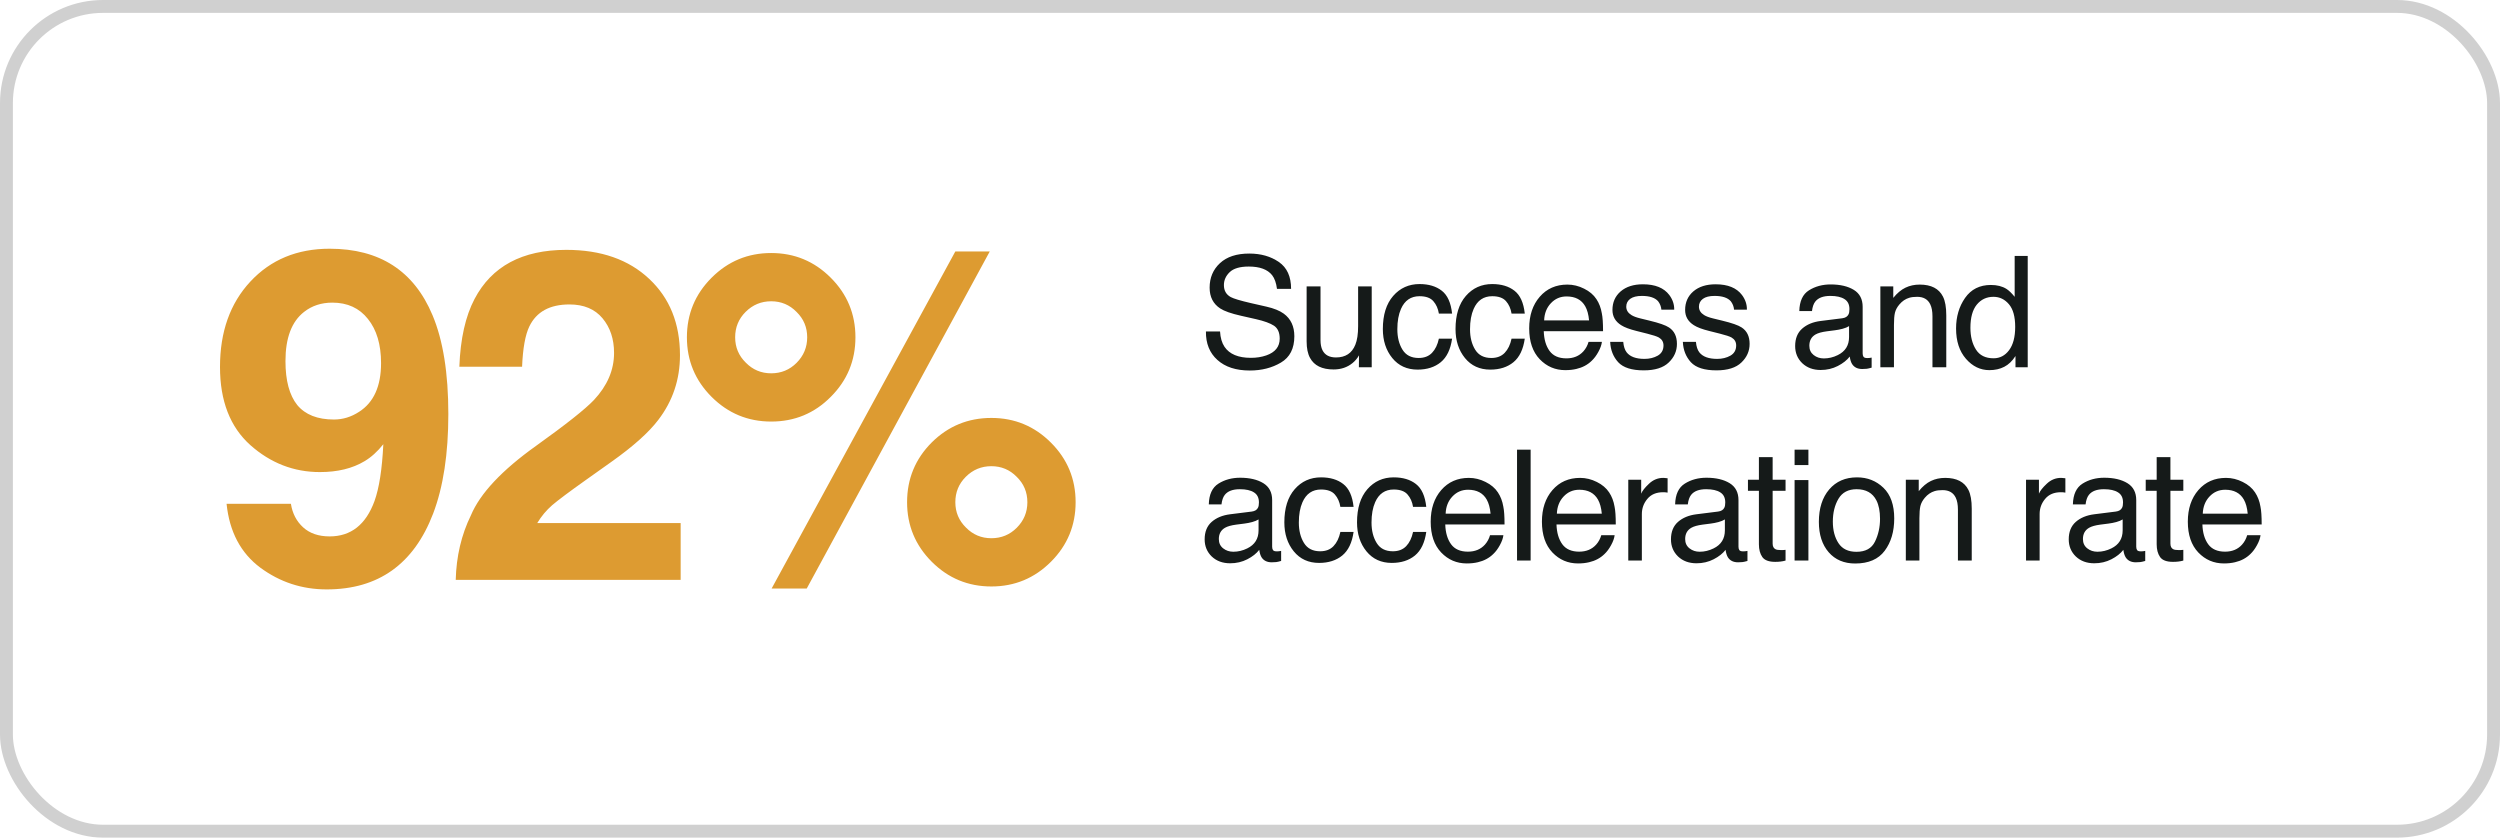
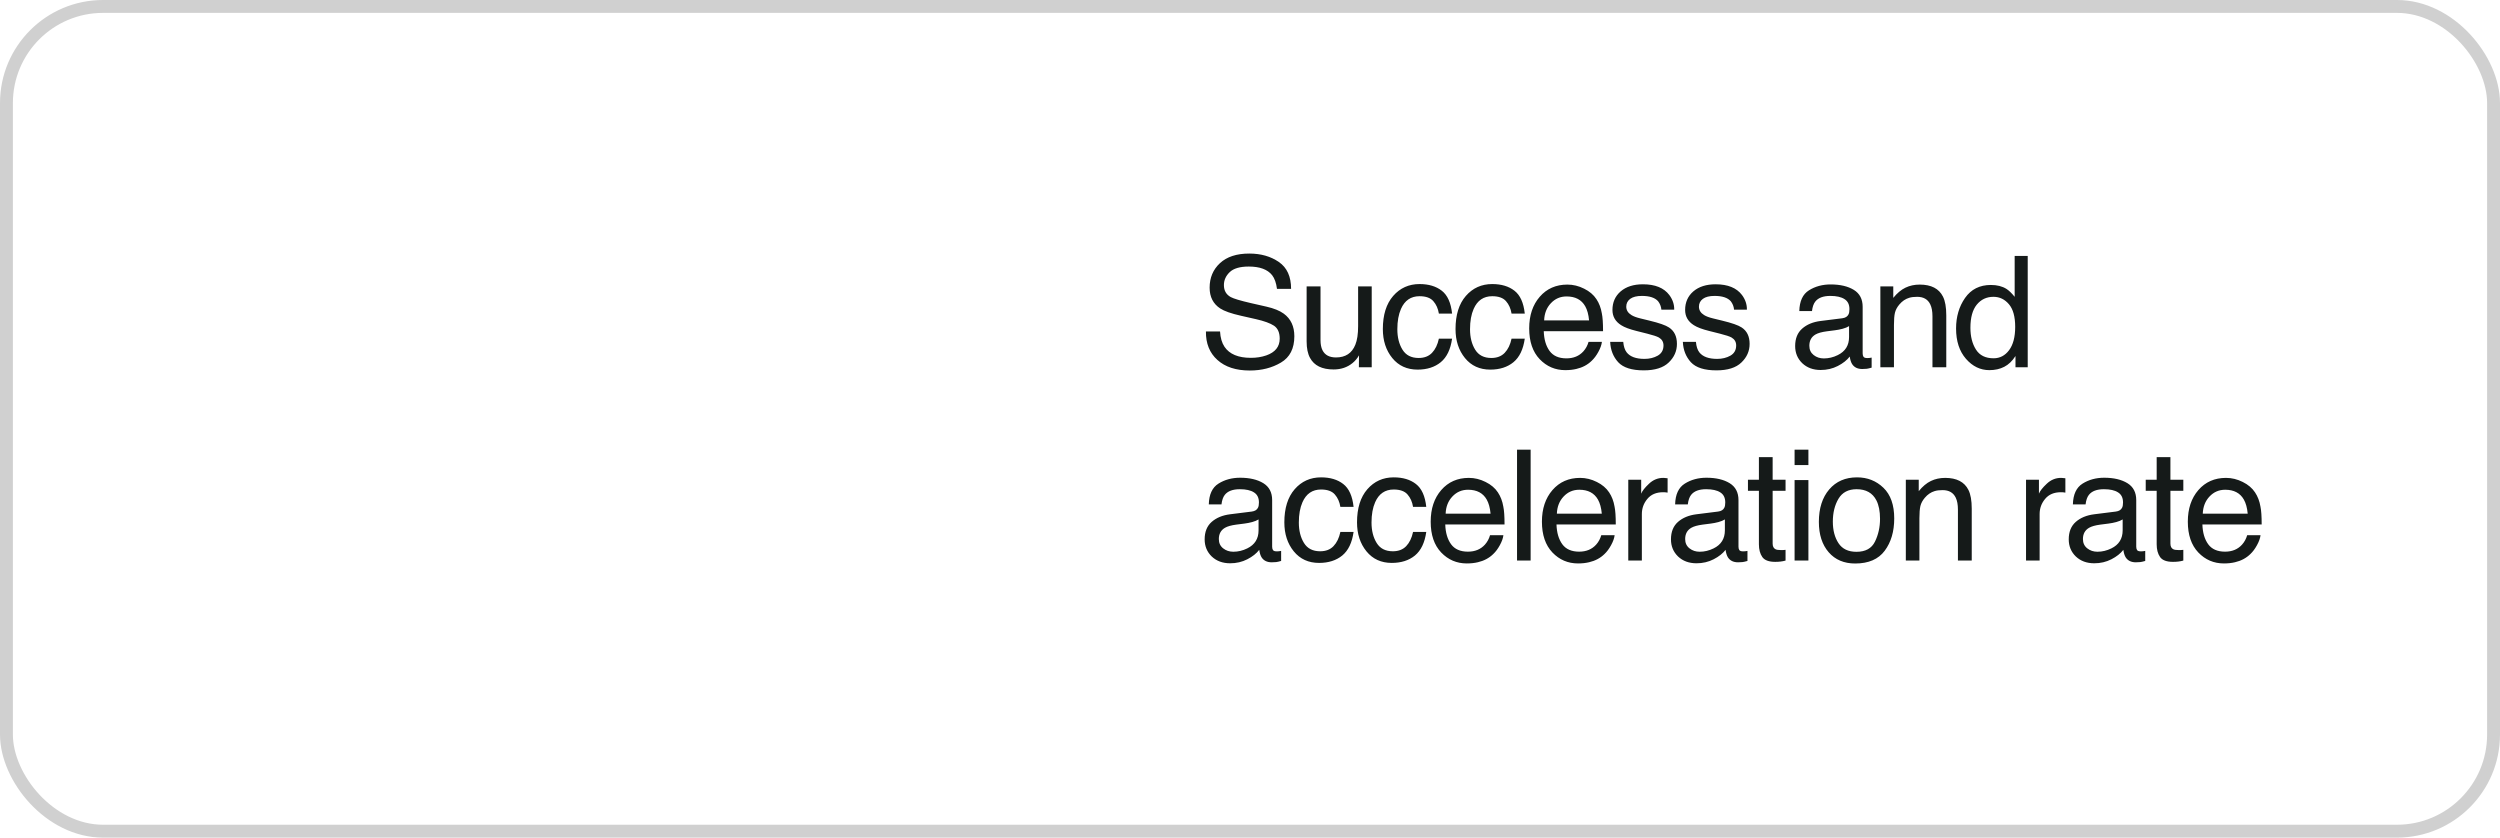
<svg xmlns="http://www.w3.org/2000/svg" width="194" height="65" viewBox="0 0 194 65" fill="none">
-   <path d="M25.352 45.738C23.441 45.738 21.725 45.176 20.201 44.051C18.678 42.914 17.805 41.262 17.582 39.094H22.574C22.691 39.844 23.008 40.453 23.523 40.922C24.039 41.391 24.725 41.625 25.58 41.625C27.232 41.625 28.393 40.711 29.061 38.883C29.424 37.875 29.652 36.404 29.746 34.471C29.289 35.045 28.803 35.484 28.287 35.789C27.35 36.352 26.195 36.633 24.824 36.633C22.797 36.633 20.998 35.935 19.428 34.541C17.857 33.135 17.072 31.113 17.072 28.477C17.072 25.746 17.857 23.537 19.428 21.85C21.01 20.15 23.061 19.301 25.58 19.301C29.459 19.301 32.119 21.018 33.56 24.451C34.381 26.396 34.791 28.957 34.791 32.133C34.791 35.215 34.398 37.787 33.613 39.85C32.113 43.775 29.359 45.738 25.352 45.738ZM23.594 24.205C22.633 24.955 22.152 26.227 22.152 28.02C22.152 29.531 22.457 30.668 23.066 31.43C23.688 32.18 24.637 32.555 25.914 32.555C26.605 32.555 27.256 32.355 27.865 31.957C29.002 31.23 29.57 29.971 29.57 28.178C29.57 26.736 29.23 25.594 28.551 24.75C27.883 23.906 26.963 23.484 25.791 23.484C24.936 23.484 24.203 23.725 23.594 24.205ZM46.755 24.697C46.157 23.982 45.302 23.625 44.188 23.625C42.665 23.625 41.628 24.193 41.077 25.33C40.761 25.986 40.573 27.029 40.514 28.459H35.645C35.727 26.291 36.12 24.539 36.823 23.203C38.159 20.66 40.532 19.389 43.942 19.389C46.638 19.389 48.782 20.139 50.376 21.639C51.969 23.127 52.766 25.102 52.766 27.562C52.766 29.449 52.204 31.125 51.079 32.59C50.341 33.562 49.128 34.647 47.44 35.842L45.436 37.266C44.182 38.156 43.321 38.801 42.852 39.199C42.395 39.598 42.009 40.06 41.692 40.588H52.819V45H35.364C35.411 43.172 35.803 41.502 36.542 39.99C37.257 38.291 38.944 36.492 41.604 34.594C43.913 32.941 45.407 31.758 46.087 31.043C47.13 29.93 47.651 28.711 47.651 27.387C47.651 26.309 47.352 25.412 46.755 24.697ZM70.39 38.971C70.39 37.154 71.029 35.607 72.306 34.33C73.584 33.065 75.125 32.432 76.929 32.432C78.734 32.432 80.275 33.07 81.552 34.348C82.83 35.625 83.468 37.166 83.468 38.971C83.468 40.775 82.83 42.316 81.552 43.594C80.275 44.871 78.734 45.51 76.929 45.51C75.125 45.51 73.584 44.871 72.306 43.594C71.029 42.316 70.39 40.775 70.39 38.971ZM55.22 30.797C53.943 29.52 53.304 27.979 53.304 26.174C53.304 24.369 53.943 22.828 55.22 21.551C56.498 20.273 58.039 19.635 59.843 19.635C61.648 19.635 63.189 20.273 64.466 21.551C65.744 22.828 66.382 24.369 66.382 26.174C66.382 27.979 65.744 29.52 64.466 30.797C63.201 32.074 61.66 32.713 59.843 32.713C58.039 32.713 56.498 32.074 55.22 30.797ZM62.603 45.668H59.879L74.134 19.512H76.806L62.603 45.668ZM74.96 40.94C75.5 41.49 76.156 41.766 76.929 41.766C77.703 41.766 78.359 41.496 78.898 40.957C79.449 40.406 79.724 39.744 79.724 38.971C79.724 38.197 79.449 37.541 78.898 37.002C78.359 36.451 77.703 36.176 76.929 36.176C76.156 36.176 75.494 36.451 74.943 37.002C74.404 37.541 74.134 38.197 74.134 38.971C74.134 39.744 74.41 40.4 74.96 40.94ZM57.875 28.143C58.414 28.693 59.07 28.969 59.843 28.969C60.617 28.969 61.273 28.699 61.812 28.16C62.363 27.609 62.638 26.947 62.638 26.174C62.638 25.4 62.363 24.744 61.812 24.205C61.273 23.654 60.617 23.379 59.843 23.379C59.07 23.379 58.408 23.654 57.857 24.205C57.318 24.744 57.048 25.4 57.048 26.174C57.048 26.947 57.324 27.604 57.875 28.143Z" fill="#DD9B31" />
  <path d="M94.676 25.723C94.703 26.211 94.818 26.607 95.022 26.912C95.408 27.482 96.09 27.768 97.066 27.768C97.504 27.768 97.902 27.705 98.262 27.58C98.957 27.338 99.305 26.904 99.305 26.279C99.305 25.811 99.158 25.477 98.865 25.277C98.568 25.082 98.103 24.912 97.471 24.768L96.305 24.504C95.543 24.332 95.004 24.143 94.688 23.936C94.141 23.576 93.867 23.039 93.867 22.324C93.867 21.551 94.135 20.916 94.67 20.42C95.205 19.924 95.963 19.676 96.943 19.676C97.846 19.676 98.611 19.895 99.24 20.332C99.873 20.766 100.189 21.461 100.189 22.418H99.094C99.035 21.957 98.91 21.604 98.719 21.357C98.363 20.908 97.76 20.684 96.908 20.684C96.221 20.684 95.727 20.828 95.426 21.117C95.125 21.406 94.975 21.742 94.975 22.125C94.975 22.547 95.15 22.855 95.502 23.051C95.732 23.176 96.254 23.332 97.066 23.52L98.273 23.795C98.856 23.928 99.305 24.109 99.621 24.34C100.168 24.742 100.441 25.326 100.441 26.092C100.441 27.045 100.094 27.727 99.398 28.137C98.707 28.547 97.902 28.752 96.984 28.752C95.914 28.752 95.076 28.479 94.471 27.932C93.865 27.389 93.568 26.652 93.58 25.723H94.676ZM102.472 22.225V26.391C102.472 26.711 102.523 26.973 102.624 27.176C102.812 27.551 103.161 27.738 103.673 27.738C104.408 27.738 104.908 27.41 105.173 26.754C105.318 26.402 105.39 25.92 105.39 25.307V22.225H106.445V28.5H105.449L105.46 27.574C105.324 27.812 105.154 28.014 104.951 28.178C104.548 28.506 104.06 28.67 103.486 28.67C102.591 28.67 101.982 28.371 101.658 27.773C101.482 27.453 101.394 27.025 101.394 26.49V22.225H102.472ZM110.157 22.043C110.864 22.043 111.438 22.215 111.88 22.559C112.325 22.902 112.592 23.494 112.682 24.334H111.657C111.594 23.947 111.452 23.627 111.229 23.373C111.007 23.115 110.649 22.986 110.157 22.986C109.485 22.986 109.005 23.314 108.716 23.971C108.528 24.396 108.434 24.922 108.434 25.547C108.434 26.176 108.567 26.705 108.833 27.135C109.098 27.564 109.516 27.779 110.087 27.779C110.524 27.779 110.87 27.646 111.124 27.381C111.382 27.111 111.559 26.744 111.657 26.279H112.682C112.565 27.111 112.272 27.721 111.803 28.107C111.335 28.49 110.735 28.682 110.005 28.682C109.184 28.682 108.53 28.383 108.042 27.785C107.553 27.184 107.309 26.434 107.309 25.535C107.309 24.434 107.577 23.576 108.112 22.963C108.647 22.35 109.329 22.043 110.157 22.043ZM115.797 22.043C116.504 22.043 117.078 22.215 117.52 22.559C117.965 22.902 118.233 23.494 118.322 24.334H117.297C117.234 23.947 117.092 23.627 116.869 23.373C116.647 23.115 116.289 22.986 115.797 22.986C115.125 22.986 114.645 23.314 114.356 23.971C114.168 24.396 114.074 24.922 114.074 25.547C114.074 26.176 114.207 26.705 114.473 27.135C114.738 27.564 115.156 27.779 115.727 27.779C116.164 27.779 116.51 27.646 116.764 27.381C117.022 27.111 117.199 26.744 117.297 26.279H118.322C118.205 27.111 117.912 27.721 117.443 28.107C116.975 28.49 116.375 28.682 115.645 28.682C114.824 28.682 114.17 28.383 113.682 27.785C113.193 27.184 112.949 26.434 112.949 25.535C112.949 24.434 113.217 23.576 113.752 22.963C114.287 22.35 114.969 22.043 115.797 22.043ZM121.63 22.084C122.076 22.084 122.507 22.189 122.925 22.4C123.343 22.607 123.662 22.877 123.88 23.209C124.091 23.525 124.232 23.895 124.302 24.316C124.365 24.605 124.396 25.066 124.396 25.699H119.796C119.816 26.336 119.966 26.848 120.247 27.234C120.529 27.617 120.964 27.809 121.554 27.809C122.105 27.809 122.544 27.627 122.872 27.264C123.06 27.053 123.193 26.809 123.271 26.531H124.308C124.281 26.762 124.189 27.02 124.033 27.305C123.88 27.586 123.708 27.816 123.517 27.996C123.197 28.309 122.8 28.52 122.328 28.629C122.074 28.691 121.787 28.723 121.466 28.723C120.685 28.723 120.023 28.439 119.48 27.873C118.937 27.303 118.665 26.506 118.665 25.482C118.665 24.475 118.939 23.656 119.486 23.027C120.033 22.398 120.747 22.084 121.63 22.084ZM123.312 24.861C123.269 24.404 123.169 24.039 123.013 23.766C122.724 23.258 122.242 23.004 121.566 23.004C121.081 23.004 120.675 23.18 120.347 23.531C120.019 23.879 119.845 24.322 119.826 24.861H123.312ZM125.964 26.531C125.995 26.883 126.083 27.152 126.227 27.34C126.493 27.68 126.954 27.85 127.61 27.85C128.001 27.85 128.345 27.766 128.641 27.598C128.938 27.426 129.087 27.162 129.087 26.807C129.087 26.537 128.968 26.332 128.729 26.191C128.577 26.105 128.276 26.006 127.827 25.893L126.989 25.682C126.454 25.549 126.059 25.4 125.805 25.236C125.352 24.951 125.126 24.557 125.126 24.053C125.126 23.459 125.339 22.979 125.764 22.611C126.194 22.244 126.77 22.061 127.493 22.061C128.438 22.061 129.12 22.338 129.538 22.893C129.8 23.244 129.927 23.623 129.919 24.029H128.923C128.903 23.791 128.819 23.574 128.671 23.379C128.429 23.102 128.009 22.963 127.411 22.963C127.013 22.963 126.71 23.039 126.503 23.191C126.3 23.344 126.198 23.545 126.198 23.795C126.198 24.068 126.333 24.287 126.602 24.451C126.759 24.549 126.989 24.635 127.294 24.709L127.991 24.879C128.749 25.062 129.257 25.24 129.514 25.412C129.925 25.682 130.13 26.105 130.13 26.684C130.13 27.242 129.917 27.725 129.491 28.131C129.069 28.537 128.425 28.74 127.557 28.74C126.624 28.74 125.962 28.529 125.571 28.107C125.184 27.682 124.977 27.156 124.95 26.531H125.964ZM131.604 26.531C131.635 26.883 131.723 27.152 131.867 27.34C132.133 27.68 132.594 27.85 133.25 27.85C133.641 27.85 133.985 27.766 134.281 27.598C134.578 27.426 134.727 27.162 134.727 26.807C134.727 26.537 134.608 26.332 134.369 26.191C134.217 26.105 133.916 26.006 133.467 25.893L132.629 25.682C132.094 25.549 131.699 25.4 131.445 25.236C130.992 24.951 130.766 24.557 130.766 24.053C130.766 23.459 130.979 22.979 131.404 22.611C131.834 22.244 132.41 22.061 133.133 22.061C134.078 22.061 134.76 22.338 135.178 22.893C135.44 23.244 135.567 23.623 135.559 24.029H134.563C134.543 23.791 134.459 23.574 134.311 23.379C134.069 23.102 133.649 22.963 133.051 22.963C132.653 22.963 132.35 23.039 132.143 23.191C131.94 23.344 131.838 23.545 131.838 23.795C131.838 24.068 131.973 24.287 132.242 24.451C132.399 24.549 132.629 24.635 132.934 24.709L133.631 24.879C134.389 25.062 134.897 25.24 135.154 25.412C135.565 25.682 135.77 26.105 135.77 26.684C135.77 27.242 135.557 27.725 135.131 28.131C134.709 28.537 134.065 28.74 133.197 28.74C132.264 28.74 131.602 28.529 131.211 28.107C130.824 27.682 130.617 27.156 130.59 26.531H131.604ZM140.405 26.83C140.405 27.135 140.516 27.375 140.739 27.551C140.962 27.727 141.225 27.814 141.53 27.814C141.901 27.814 142.261 27.729 142.608 27.557C143.194 27.271 143.487 26.805 143.487 26.156V25.307C143.358 25.389 143.192 25.457 142.989 25.512C142.786 25.566 142.587 25.605 142.391 25.629L141.753 25.711C141.37 25.762 141.083 25.842 140.891 25.951C140.567 26.135 140.405 26.428 140.405 26.83ZM142.96 24.697C143.202 24.666 143.364 24.564 143.446 24.393C143.493 24.299 143.516 24.164 143.516 23.988C143.516 23.629 143.388 23.369 143.13 23.209C142.876 23.045 142.511 22.963 142.034 22.963C141.483 22.963 141.093 23.111 140.862 23.408C140.733 23.572 140.649 23.816 140.61 24.141H139.626C139.645 23.367 139.895 22.83 140.376 22.529C140.86 22.225 141.421 22.072 142.057 22.072C142.796 22.072 143.395 22.213 143.856 22.494C144.313 22.775 144.542 23.213 144.542 23.807V27.422C144.542 27.531 144.563 27.619 144.606 27.686C144.653 27.752 144.749 27.785 144.893 27.785C144.94 27.785 144.993 27.783 145.052 27.779C145.11 27.771 145.173 27.762 145.239 27.75V28.529C145.075 28.576 144.95 28.605 144.864 28.617C144.778 28.629 144.661 28.635 144.513 28.635C144.149 28.635 143.886 28.506 143.722 28.248C143.636 28.111 143.575 27.918 143.54 27.668C143.325 27.949 143.016 28.193 142.614 28.4C142.212 28.607 141.768 28.711 141.284 28.711C140.702 28.711 140.225 28.535 139.854 28.184C139.487 27.828 139.304 27.385 139.304 26.854C139.304 26.271 139.485 25.82 139.849 25.5C140.212 25.18 140.688 24.982 141.278 24.908L142.96 24.697ZM145.916 22.225H146.918V23.115C147.215 22.748 147.53 22.484 147.862 22.324C148.194 22.164 148.563 22.084 148.969 22.084C149.86 22.084 150.461 22.395 150.774 23.016C150.946 23.355 151.031 23.842 151.031 24.475V28.5H149.959V24.545C149.959 24.162 149.903 23.854 149.789 23.619C149.602 23.229 149.262 23.033 148.77 23.033C148.52 23.033 148.315 23.059 148.155 23.109C147.865 23.195 147.612 23.367 147.393 23.625C147.217 23.832 147.102 24.047 147.047 24.27C146.996 24.488 146.971 24.803 146.971 25.213V28.5H145.916V22.225ZM152.904 25.436C152.904 26.107 153.046 26.67 153.332 27.123C153.617 27.576 154.074 27.803 154.703 27.803C155.191 27.803 155.591 27.594 155.904 27.176C156.22 26.754 156.379 26.15 156.379 25.365C156.379 24.572 156.216 23.986 155.892 23.607C155.568 23.225 155.168 23.033 154.691 23.033C154.16 23.033 153.728 23.236 153.396 23.643C153.068 24.049 152.904 24.646 152.904 25.436ZM154.492 22.113C154.972 22.113 155.375 22.215 155.699 22.418C155.886 22.535 156.099 22.74 156.338 23.033V19.863H157.351V28.5H156.402V27.627C156.156 28.014 155.865 28.293 155.529 28.465C155.193 28.637 154.808 28.723 154.375 28.723C153.675 28.723 153.07 28.43 152.558 27.844C152.046 27.254 151.791 26.471 151.791 25.494C151.791 24.58 152.023 23.789 152.488 23.121C152.957 22.449 153.625 22.113 154.492 22.113ZM94.582 41.83C94.582 42.135 94.693 42.375 94.916 42.551C95.139 42.727 95.402 42.815 95.707 42.815C96.078 42.815 96.438 42.728 96.785 42.557C97.371 42.272 97.664 41.805 97.664 41.156V40.307C97.535 40.389 97.369 40.457 97.166 40.512C96.963 40.566 96.764 40.605 96.568 40.629L95.93 40.711C95.547 40.762 95.26 40.842 95.068 40.951C94.744 41.135 94.582 41.428 94.582 41.83ZM97.137 39.697C97.379 39.666 97.541 39.565 97.623 39.393C97.67 39.299 97.693 39.164 97.693 38.988C97.693 38.629 97.564 38.369 97.307 38.209C97.053 38.045 96.688 37.963 96.211 37.963C95.66 37.963 95.269 38.111 95.039 38.408C94.91 38.572 94.826 38.816 94.787 39.141H93.803C93.822 38.367 94.072 37.83 94.553 37.529C95.037 37.225 95.598 37.072 96.234 37.072C96.973 37.072 97.572 37.213 98.033 37.494C98.49 37.775 98.719 38.213 98.719 38.807V42.422C98.719 42.531 98.74 42.619 98.783 42.685C98.83 42.752 98.926 42.785 99.07 42.785C99.117 42.785 99.17 42.783 99.228 42.779C99.287 42.772 99.35 42.762 99.416 42.75V43.529C99.252 43.576 99.127 43.605 99.041 43.617C98.955 43.629 98.838 43.635 98.689 43.635C98.326 43.635 98.062 43.506 97.898 43.248C97.812 43.111 97.752 42.918 97.717 42.668C97.502 42.949 97.193 43.193 96.791 43.4C96.389 43.607 95.945 43.711 95.461 43.711C94.879 43.711 94.402 43.535 94.031 43.184C93.664 42.828 93.481 42.385 93.481 41.853C93.481 41.272 93.662 40.82 94.025 40.5C94.389 40.18 94.865 39.982 95.455 39.908L97.137 39.697ZM102.513 37.043C103.22 37.043 103.794 37.215 104.236 37.559C104.681 37.902 104.949 38.494 105.038 39.334H104.013C103.951 38.947 103.808 38.627 103.585 38.373C103.363 38.115 103.005 37.986 102.513 37.986C101.841 37.986 101.361 38.315 101.072 38.971C100.884 39.397 100.79 39.922 100.79 40.547C100.79 41.176 100.923 41.705 101.189 42.135C101.454 42.565 101.872 42.779 102.443 42.779C102.88 42.779 103.226 42.647 103.48 42.381C103.738 42.111 103.915 41.744 104.013 41.279H105.038C104.921 42.111 104.628 42.721 104.16 43.107C103.691 43.49 103.091 43.682 102.361 43.682C101.54 43.682 100.886 43.383 100.398 42.785C99.909 42.184 99.665 41.434 99.665 40.535C99.665 39.434 99.933 38.576 100.468 37.963C101.003 37.35 101.685 37.043 102.513 37.043ZM108.153 37.043C108.86 37.043 109.434 37.215 109.876 37.559C110.321 37.902 110.589 38.494 110.678 39.334H109.653C109.591 38.947 109.448 38.627 109.225 38.373C109.003 38.115 108.645 37.986 108.153 37.986C107.481 37.986 107.001 38.315 106.712 38.971C106.524 39.397 106.43 39.922 106.43 40.547C106.43 41.176 106.563 41.705 106.829 42.135C107.094 42.565 107.512 42.779 108.083 42.779C108.52 42.779 108.866 42.647 109.12 42.381C109.378 42.111 109.555 41.744 109.653 41.279H110.678C110.561 42.111 110.268 42.721 109.8 43.107C109.331 43.49 108.731 43.682 108.001 43.682C107.18 43.682 106.526 43.383 106.038 42.785C105.55 42.184 105.305 41.434 105.305 40.535C105.305 39.434 105.573 38.576 106.108 37.963C106.643 37.35 107.325 37.043 108.153 37.043ZM113.986 37.084C114.432 37.084 114.863 37.19 115.281 37.4C115.699 37.607 116.018 37.877 116.236 38.209C116.447 38.525 116.588 38.895 116.658 39.316C116.721 39.605 116.752 40.066 116.752 40.699H112.152C112.172 41.336 112.322 41.848 112.604 42.234C112.885 42.617 113.32 42.809 113.91 42.809C114.461 42.809 114.9 42.627 115.229 42.264C115.416 42.053 115.549 41.809 115.627 41.531H116.664C116.637 41.762 116.545 42.02 116.389 42.305C116.236 42.586 116.065 42.816 115.873 42.996C115.553 43.309 115.156 43.52 114.684 43.629C114.43 43.691 114.143 43.723 113.822 43.723C113.041 43.723 112.379 43.44 111.836 42.873C111.293 42.303 111.022 41.506 111.022 40.482C111.022 39.475 111.295 38.656 111.842 38.027C112.389 37.398 113.104 37.084 113.986 37.084ZM115.668 39.861C115.625 39.404 115.525 39.039 115.369 38.766C115.08 38.258 114.598 38.004 113.922 38.004C113.438 38.004 113.031 38.18 112.703 38.531C112.375 38.879 112.201 39.322 112.182 39.861H115.668ZM117.722 34.893H118.777V43.5H117.722V34.893ZM122.618 37.084C123.063 37.084 123.495 37.19 123.913 37.4C124.331 37.607 124.649 37.877 124.868 38.209C125.079 38.525 125.22 38.895 125.29 39.316C125.352 39.605 125.384 40.066 125.384 40.699H120.784C120.804 41.336 120.954 41.848 121.235 42.234C121.516 42.617 121.952 42.809 122.542 42.809C123.093 42.809 123.532 42.627 123.86 42.264C124.048 42.053 124.18 41.809 124.259 41.531H125.296C125.268 41.762 125.177 42.02 125.02 42.305C124.868 42.586 124.696 42.816 124.505 42.996C124.184 43.309 123.788 43.52 123.315 43.629C123.061 43.691 122.774 43.723 122.454 43.723C121.673 43.723 121.011 43.44 120.468 42.873C119.925 42.303 119.653 41.506 119.653 40.482C119.653 39.475 119.927 38.656 120.473 38.027C121.02 37.398 121.735 37.084 122.618 37.084ZM124.3 39.861C124.257 39.404 124.157 39.039 124.001 38.766C123.712 38.258 123.229 38.004 122.554 38.004C122.069 38.004 121.663 38.18 121.335 38.531C121.007 38.879 120.833 39.322 120.813 39.861H124.3ZM126.354 37.225H127.356V38.309C127.438 38.098 127.639 37.842 127.959 37.541C128.279 37.236 128.649 37.084 129.067 37.084C129.086 37.084 129.119 37.086 129.166 37.09C129.213 37.094 129.293 37.102 129.406 37.113V38.227C129.344 38.215 129.285 38.207 129.231 38.203C129.18 38.199 129.123 38.197 129.061 38.197C128.529 38.197 128.121 38.369 127.836 38.713C127.551 39.053 127.408 39.445 127.408 39.891V43.5H126.354V37.225ZM130.769 41.83C130.769 42.135 130.88 42.375 131.103 42.551C131.326 42.727 131.589 42.815 131.894 42.815C132.265 42.815 132.625 42.728 132.972 42.557C133.558 42.272 133.851 41.805 133.851 41.156V40.307C133.722 40.389 133.556 40.457 133.353 40.512C133.15 40.566 132.951 40.605 132.755 40.629L132.117 40.711C131.734 40.762 131.447 40.842 131.255 40.951C130.931 41.135 130.769 41.428 130.769 41.83ZM133.324 39.697C133.566 39.666 133.728 39.565 133.81 39.393C133.857 39.299 133.88 39.164 133.88 38.988C133.88 38.629 133.751 38.369 133.494 38.209C133.24 38.045 132.875 37.963 132.398 37.963C131.847 37.963 131.457 38.111 131.226 38.408C131.097 38.572 131.013 38.816 130.974 39.141H129.99C130.009 38.367 130.259 37.83 130.74 37.529C131.224 37.225 131.785 37.072 132.421 37.072C133.16 37.072 133.759 37.213 134.22 37.494C134.677 37.775 134.906 38.213 134.906 38.807V42.422C134.906 42.531 134.927 42.619 134.97 42.685C135.017 42.752 135.113 42.785 135.257 42.785C135.304 42.785 135.357 42.783 135.416 42.779C135.474 42.772 135.537 42.762 135.603 42.75V43.529C135.439 43.576 135.314 43.605 135.228 43.617C135.142 43.629 135.025 43.635 134.876 43.635C134.513 43.635 134.25 43.506 134.085 43.248C134 43.111 133.939 42.918 133.904 42.668C133.689 42.949 133.38 43.193 132.978 43.4C132.576 43.607 132.132 43.711 131.648 43.711C131.066 43.711 130.589 43.535 130.218 43.184C129.851 42.828 129.667 42.385 129.667 41.853C129.667 41.272 129.849 40.82 130.212 40.5C130.576 40.18 131.052 39.982 131.642 39.908L133.324 39.697ZM136.491 35.473H137.557V37.225H138.559V38.086H137.557V42.182C137.557 42.4 137.632 42.547 137.78 42.621C137.862 42.664 137.999 42.685 138.19 42.685C138.241 42.685 138.296 42.685 138.354 42.685C138.413 42.682 138.481 42.676 138.559 42.668V43.5C138.438 43.535 138.311 43.56 138.179 43.576C138.05 43.592 137.909 43.6 137.757 43.6C137.265 43.6 136.931 43.475 136.755 43.225C136.579 42.971 136.491 42.643 136.491 42.24V38.086H135.641V37.225H136.491V35.473ZM139.26 37.254H140.332V43.5H139.26V37.254ZM139.26 34.893H140.332V36.088H139.26V34.893ZM144.062 42.82C144.761 42.82 145.24 42.557 145.498 42.029C145.759 41.498 145.89 40.908 145.89 40.26C145.89 39.674 145.796 39.197 145.609 38.83C145.312 38.252 144.8 37.963 144.074 37.963C143.429 37.963 142.961 38.209 142.668 38.701C142.375 39.193 142.228 39.787 142.228 40.482C142.228 41.15 142.375 41.707 142.668 42.152C142.961 42.598 143.425 42.82 144.062 42.82ZM144.103 37.043C144.912 37.043 145.595 37.312 146.154 37.852C146.713 38.391 146.992 39.184 146.992 40.23C146.992 41.242 146.746 42.078 146.254 42.738C145.761 43.398 144.998 43.728 143.963 43.728C143.099 43.728 142.414 43.438 141.906 42.855C141.398 42.27 141.144 41.484 141.144 40.5C141.144 39.445 141.412 38.605 141.947 37.98C142.482 37.355 143.201 37.043 144.103 37.043ZM147.892 37.225H148.894V38.115C149.19 37.748 149.505 37.484 149.837 37.324C150.169 37.164 150.538 37.084 150.944 37.084C151.835 37.084 152.436 37.395 152.749 38.016C152.921 38.355 153.007 38.842 153.007 39.475V43.5H151.935V39.545C151.935 39.162 151.878 38.853 151.765 38.619C151.577 38.228 151.237 38.033 150.745 38.033C150.495 38.033 150.29 38.059 150.13 38.109C149.841 38.195 149.587 38.367 149.368 38.625C149.192 38.832 149.077 39.047 149.022 39.27C148.972 39.488 148.946 39.803 148.946 40.213V43.5H147.892V37.225ZM157.22 37.225H158.222V38.309C158.304 38.098 158.506 37.842 158.826 37.541C159.146 37.236 159.515 37.084 159.933 37.084C159.953 37.084 159.986 37.086 160.033 37.09C160.08 37.094 160.16 37.102 160.273 37.113V38.227C160.211 38.215 160.152 38.207 160.097 38.203C160.047 38.199 159.99 38.197 159.927 38.197C159.396 38.197 158.988 38.369 158.703 38.713C158.418 39.053 158.275 39.445 158.275 39.891V43.5H157.22V37.225ZM161.636 41.83C161.636 42.135 161.747 42.375 161.97 42.551C162.192 42.727 162.456 42.815 162.761 42.815C163.132 42.815 163.491 42.728 163.839 42.557C164.425 42.272 164.718 41.805 164.718 41.156V40.307C164.589 40.389 164.423 40.457 164.22 40.512C164.017 40.566 163.817 40.605 163.622 40.629L162.983 40.711C162.601 40.762 162.314 40.842 162.122 40.951C161.798 41.135 161.636 41.428 161.636 41.83ZM164.19 39.697C164.433 39.666 164.595 39.565 164.677 39.393C164.724 39.299 164.747 39.164 164.747 38.988C164.747 38.629 164.618 38.369 164.36 38.209C164.106 38.045 163.741 37.963 163.265 37.963C162.714 37.963 162.323 38.111 162.093 38.408C161.964 38.572 161.88 38.816 161.841 39.141H160.856C160.876 38.367 161.126 37.83 161.606 37.529C162.091 37.225 162.651 37.072 163.288 37.072C164.026 37.072 164.626 37.213 165.087 37.494C165.544 37.775 165.772 38.213 165.772 38.807V42.422C165.772 42.531 165.794 42.619 165.837 42.685C165.884 42.752 165.98 42.785 166.124 42.785C166.171 42.785 166.224 42.783 166.282 42.779C166.341 42.772 166.403 42.762 166.47 42.75V43.529C166.306 43.576 166.181 43.605 166.095 43.617C166.009 43.629 165.892 43.635 165.743 43.635C165.38 43.635 165.116 43.506 164.952 43.248C164.866 43.111 164.806 42.918 164.771 42.668C164.556 42.949 164.247 43.193 163.845 43.4C163.442 43.607 162.999 43.711 162.515 43.711C161.933 43.711 161.456 43.535 161.085 43.184C160.718 42.828 160.534 42.385 160.534 41.853C160.534 41.272 160.716 40.82 161.079 40.5C161.442 40.18 161.919 39.982 162.509 39.908L164.19 39.697ZM167.358 35.473H168.424V37.225H169.426V38.086H168.424V42.182C168.424 42.4 168.498 42.547 168.647 42.621C168.729 42.664 168.866 42.685 169.057 42.685C169.108 42.685 169.162 42.685 169.221 42.685C169.28 42.682 169.348 42.676 169.426 42.668V43.5C169.305 43.535 169.178 43.56 169.045 43.576C168.916 43.592 168.776 43.6 168.623 43.6C168.131 43.6 167.797 43.475 167.621 43.225C167.446 42.971 167.358 42.643 167.358 42.24V38.086H166.508V37.225H167.358V35.473ZM172.74 37.084C173.185 37.084 173.617 37.19 174.035 37.4C174.453 37.607 174.771 37.877 174.99 38.209C175.201 38.525 175.342 38.895 175.412 39.316C175.474 39.605 175.506 40.066 175.506 40.699H170.906C170.926 41.336 171.076 41.848 171.357 42.234C171.638 42.617 172.074 42.809 172.664 42.809C173.215 42.809 173.654 42.627 173.982 42.264C174.17 42.053 174.302 41.809 174.381 41.531H175.418C175.39 41.762 175.299 42.02 175.142 42.305C174.99 42.586 174.818 42.816 174.627 42.996C174.306 43.309 173.91 43.52 173.437 43.629C173.183 43.691 172.896 43.723 172.576 43.723C171.795 43.723 171.133 43.44 170.59 42.873C170.047 42.303 169.775 41.506 169.775 40.482C169.775 39.475 170.049 38.656 170.595 38.027C171.142 37.398 171.857 37.084 172.74 37.084ZM174.422 39.861C174.379 39.404 174.279 39.039 174.123 38.766C173.834 38.258 173.351 38.004 172.676 38.004C172.191 38.004 171.785 38.18 171.457 38.531C171.129 38.879 170.955 39.322 170.935 39.861H174.422Z" fill="#151A19" />
  <rect x="0.5" y="0.5" width="193" height="64" rx="7.5" stroke="#D0D0D0" />
</svg>